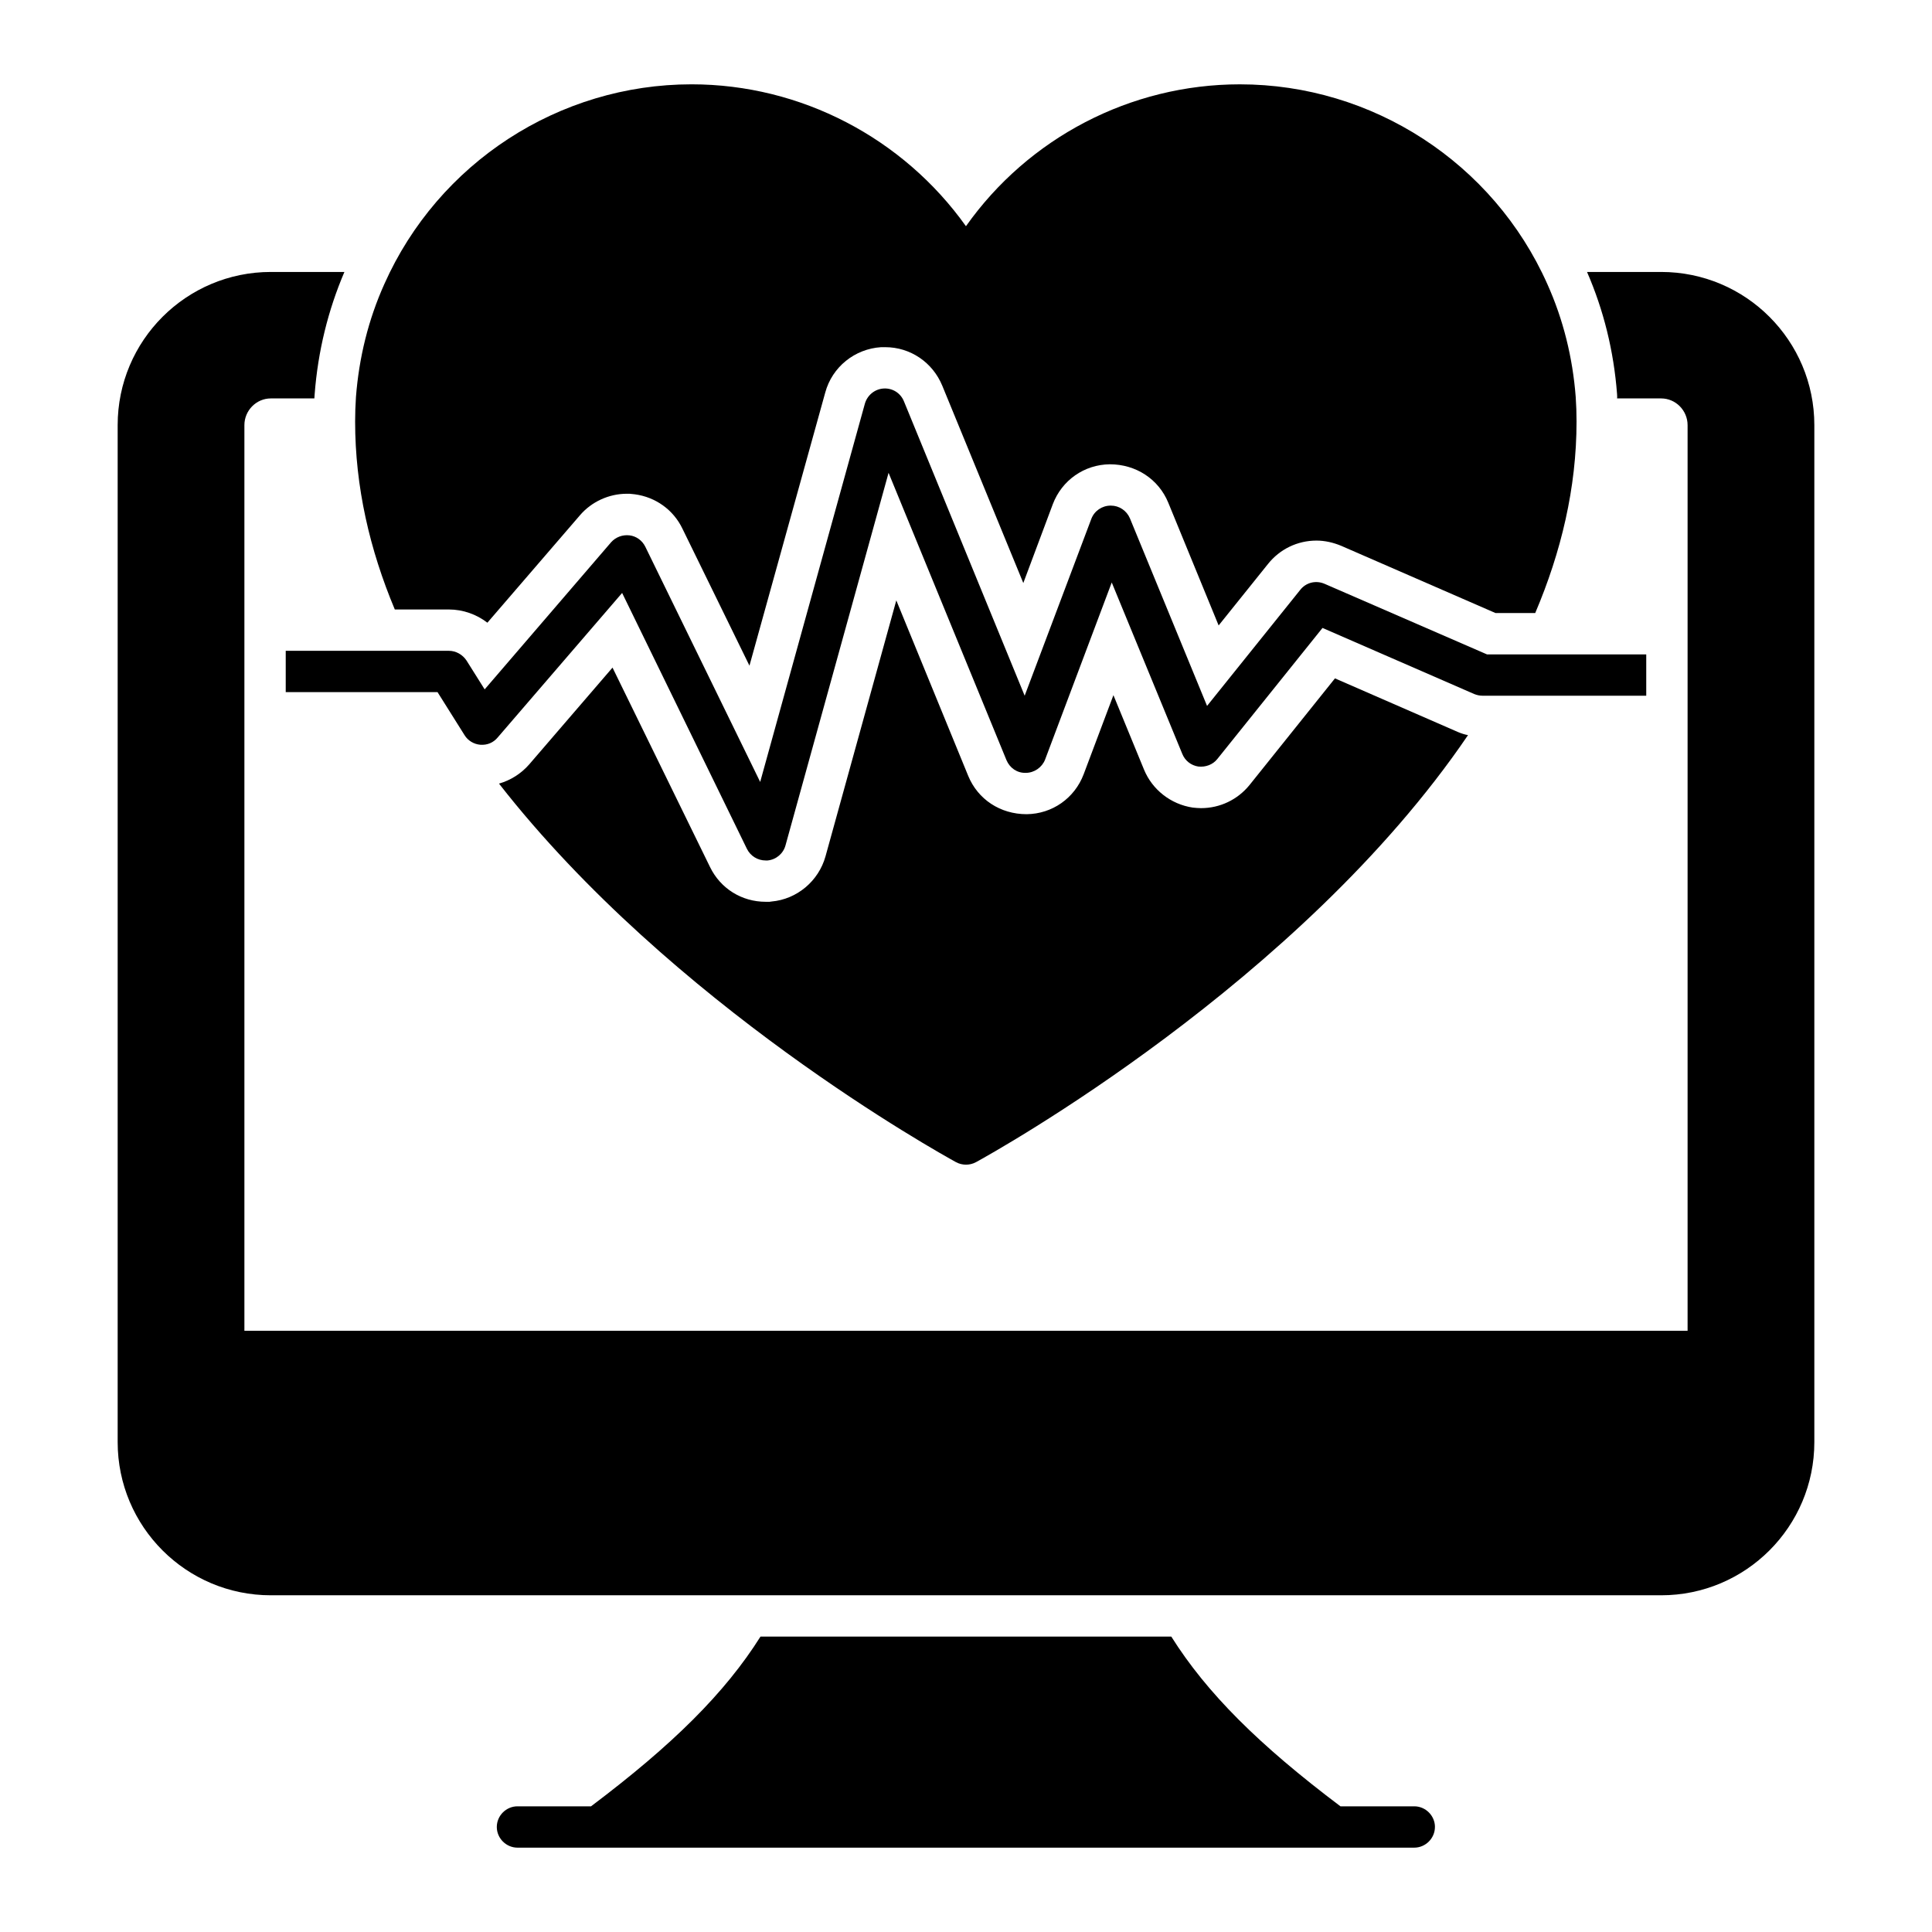
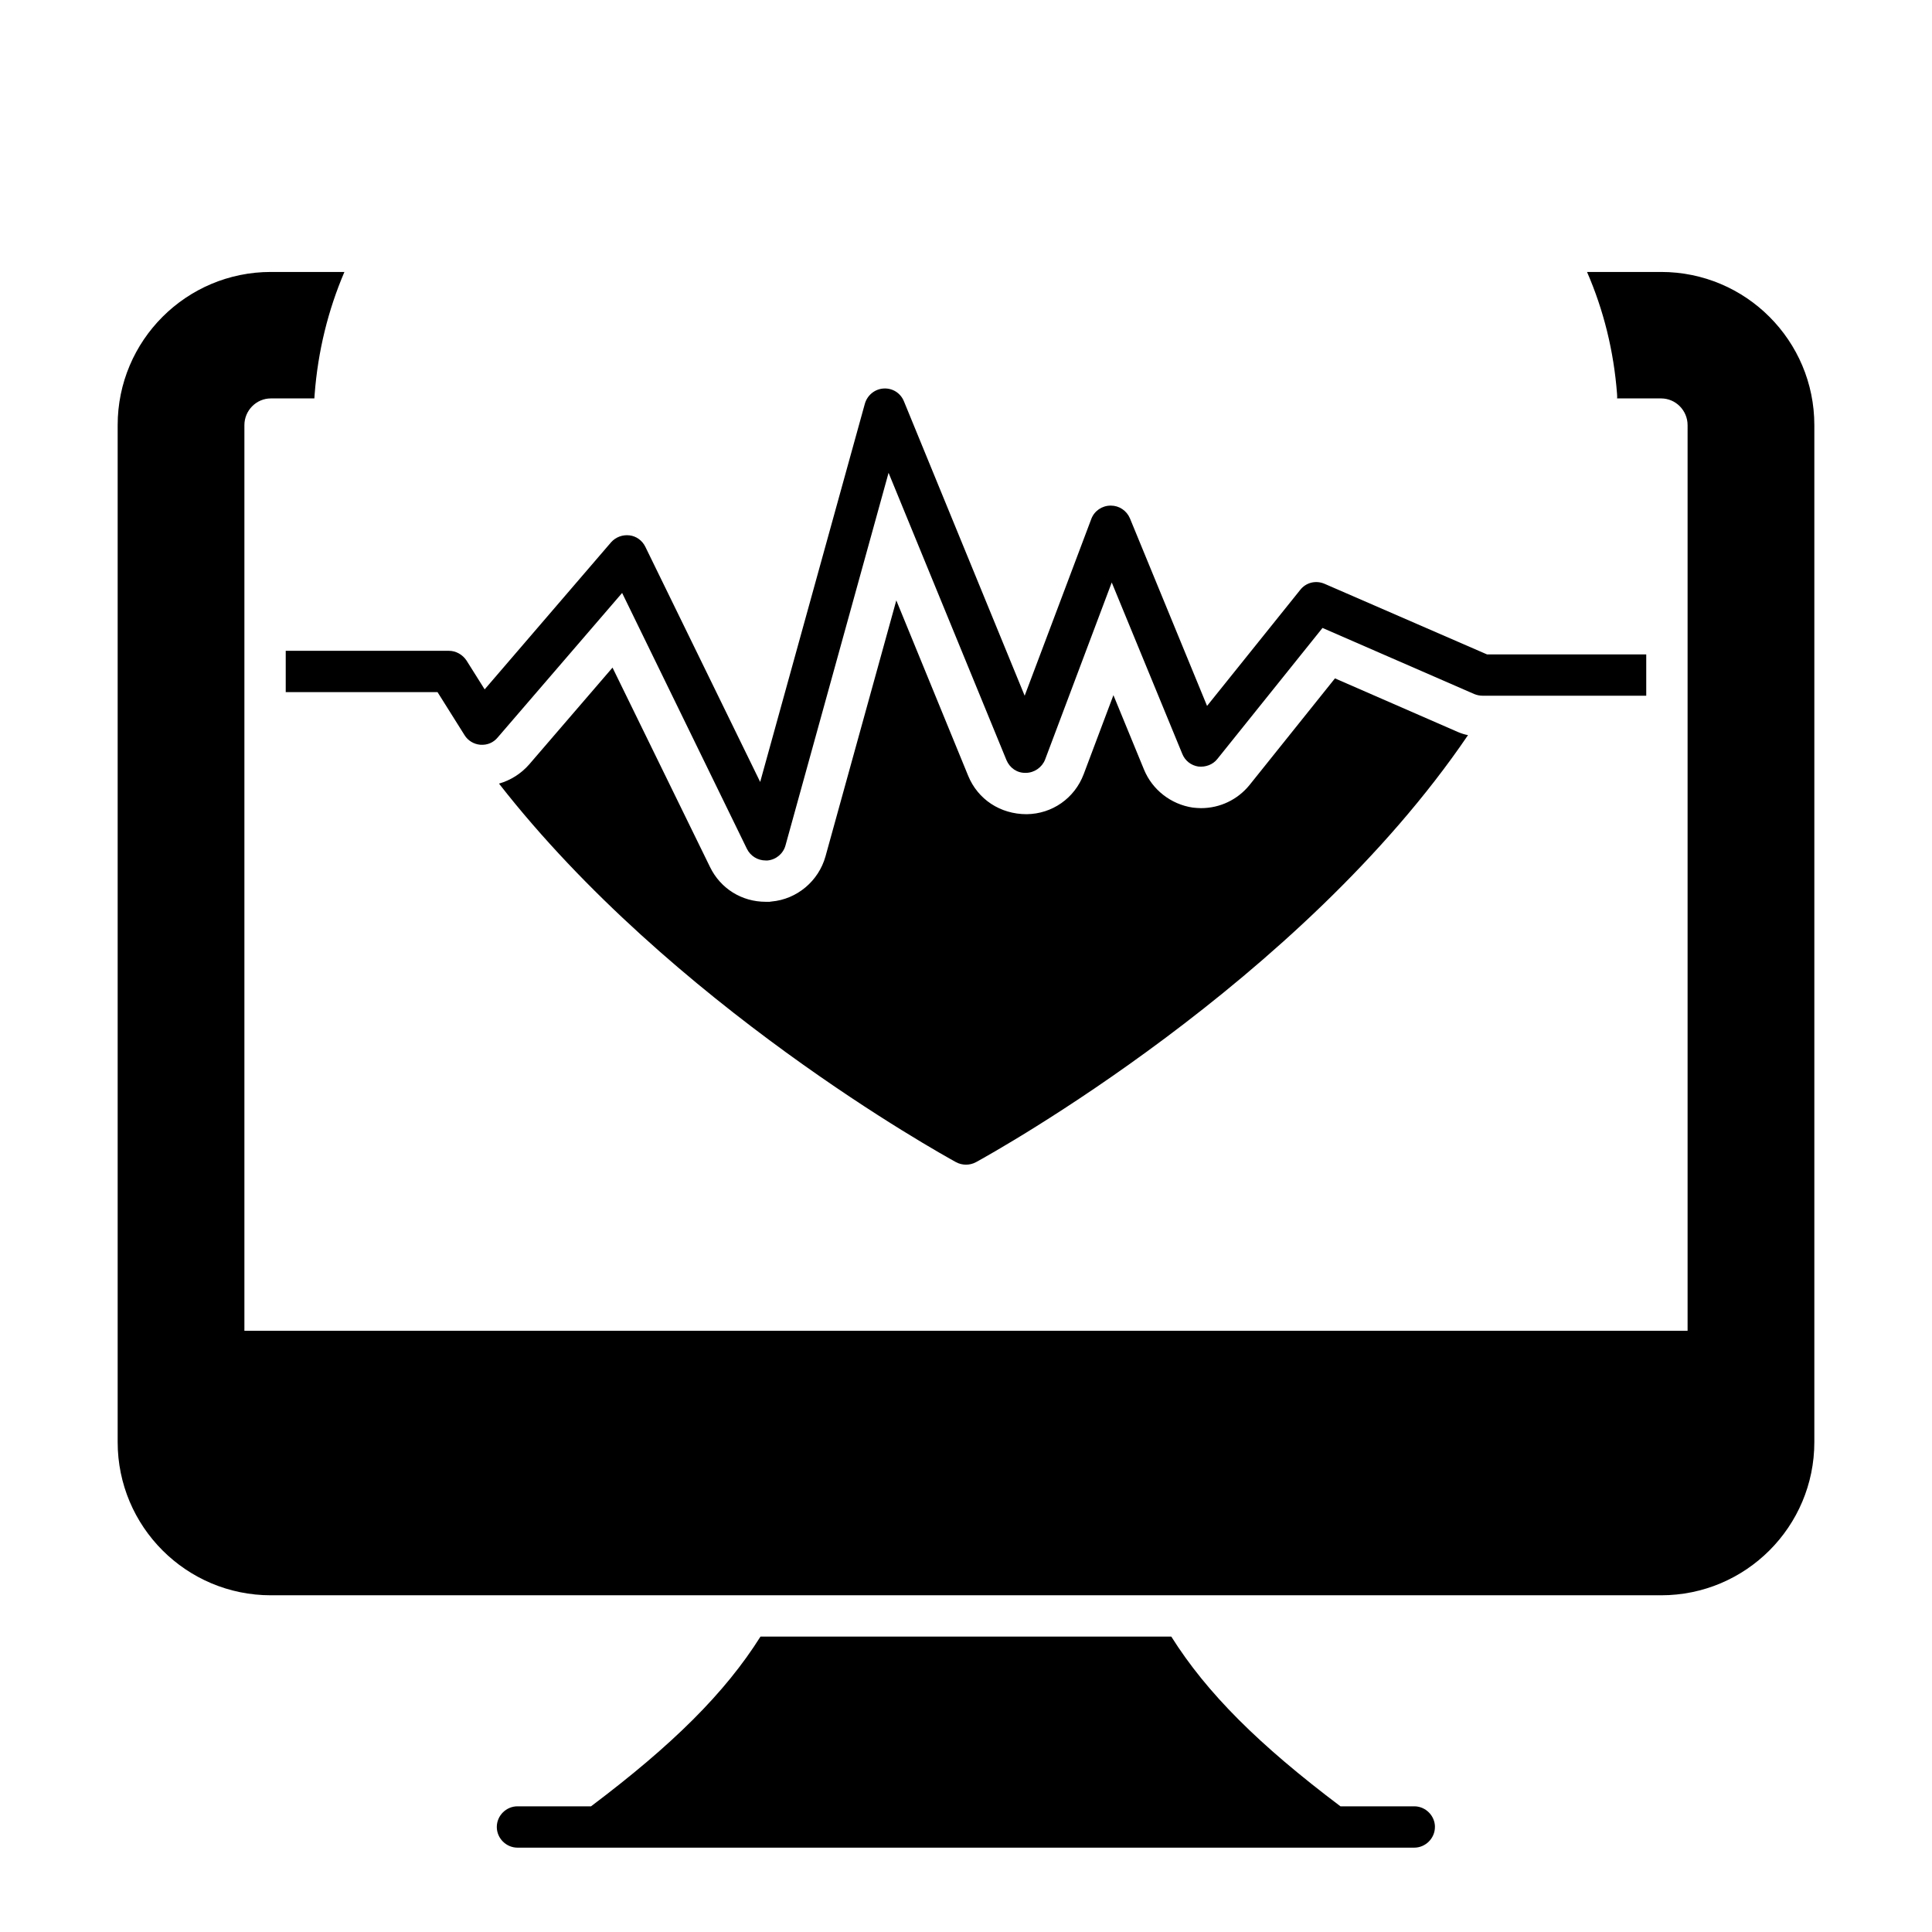
<svg xmlns="http://www.w3.org/2000/svg" fill="#000000" width="800px" height="800px" version="1.1" viewBox="144 144 512 512">
  <g>
-     <path d="m524.27 628.17c0 2.992-2.481 5.477-5.477 5.477h-237.66c-2.992 0-5.477-2.484-5.477-5.477s2.484-5.477 5.477-5.477h19.496c21.613-16.281 35.484-30.012 44.906-44.977h108.87c9.418 14.969 23.215 28.695 44.828 44.977h19.566c2.996 0 5.477 2.484 5.477 5.477z" />
+     <path d="m524.27 628.17c0 2.992-2.481 5.477-5.477 5.477h-237.66c-2.992 0-5.477-2.484-5.477-5.477s2.484-5.477 5.477-5.477h19.496c21.613-16.281 35.484-30.012 44.906-44.977h108.87c9.418 14.969 23.215 28.695 44.828 44.977h19.566c2.996 0 5.477 2.484 5.477 5.477" />
    <path d="m584.22 216.07h-19.641c4.383 10.078 7.082 20.883 7.957 32.348 0 0.363 0.074 0.805 0 1.168h11.684c3.871 0 7.008 3.211 7.008 7.082v240h-382.46v-240c0-3.871 3.141-7.082 7.008-7.082h11.535c0-0.363 0.074-0.73 0.074-1.094 0.875-11.465 3.578-22.344 7.887-32.418l-19.492-0.004c-22.414 0-40.598 18.18-40.598 40.598v269.5c0 22.414 18.18 40.598 40.598 40.598h368.44c22.414 0 40.598-18.18 40.598-40.598v-269.5c0-22.414-18.184-40.598-40.598-40.598z" />
    <path d="m530.41 338.01c0.875 0.363 1.754 0.656 2.629 0.805-44.539 65.566-125.73 110.62-130.41 113.18-0.805 0.438-1.754 0.656-2.629 0.656s-1.824-0.219-2.629-0.656c-4.383-2.414-75.426-41.77-121.13-100.33 3.066-0.875 5.84-2.629 7.957-5.039l22.125-25.703 25.848 52.863c2.773 5.695 8.398 9.199 14.75 9.199h1.023l0.512-0.074c6.719-0.586 12.484-5.402 14.312-11.977l18.762-67.824 19.059 46.512c2.555 6.207 8.469 10.148 15.48 10.148 6.789-0.074 12.703-4.234 15.113-10.586l7.887-20.957 8.102 19.715c2.191 5.328 7.082 9.199 12.926 10.078 0.73 0.074 1.535 0.145 2.191 0.145 5.039 0 9.711-2.262 12.852-6.133l22.637-28.258z" />
-     <path d="m561.8 255.72c0 17.598-4.09 34.609-10.953 50.746h-10.516l-40.891-17.816c-2.113-0.875-4.305-1.387-6.566-1.387-5.039 0-9.711 2.262-12.852 6.207l-13.07 16.281-13.359-32.562c-2.555-6.207-8.543-10.148-15.48-10.148-6.789 0.074-12.703 4.234-15.113 10.586l-7.812 20.883-21.469-52.281c-2.555-6.207-8.469-10.223-15.113-10.223h-1.094c-7.008 0.438-12.996 5.258-14.82 12.047l-20.078 72.359-17.75-36.289c-2.41-5.039-7.156-8.398-12.633-9.129l-1.387-0.145h-0.73c-4.746 0-9.348 2.117-12.414 5.695l-24.535 28.477c-2.848-2.191-6.426-3.504-10.223-3.504h-14.312c-6.644-15.844-10.516-32.492-10.516-49.797 0-2.191 0.074-4.309 0.219-6.5 0.805-10.441 3.285-20.516 7.519-29.938 14.312-32.129 46.293-52.938 81.414-52.938 28.988 0 56.074 14.238 72.723 37.602 16.512-23.359 43.527-37.598 72.59-37.598 35.121 0 67.176 20.809 81.484 52.938 4.234 9.418 6.719 19.496 7.519 29.938 0.148 2.113 0.219 4.305 0.219 6.496z" />
    <path d="m580.27 317.42v10.953h-43.371c-0.73 0-1.461-0.145-2.191-0.438l-40.23-17.523-27.891 34.754c-1.168 1.461-3.066 2.191-5.039 1.973-1.898-0.293-3.504-1.535-4.234-3.359l-18.691-45.418-17.668 46.949c-0.805 2.043-2.848 3.504-5.109 3.504-2.34 0.074-4.238-1.312-5.117-3.356l-31.25-76.156-27.309 98.715c-0.586 2.191-2.484 3.797-4.746 4.016h-0.512c-2.117 0-4.016-1.168-4.965-3.066l-33.078-67.832-33.004 38.332c-1.094 1.312-2.703 2.043-4.602 1.898-1.68-0.145-3.285-1.094-4.16-2.555l-7.156-11.391-40.227 0.004v-10.953h43.227c1.898 0 3.652 1.023 4.672 2.555l4.82 7.668 33.512-38.992c1.242-1.387 3.066-2.043 4.891-1.824s3.359 1.387 4.16 2.992l30.453 62.355 27.746-100.25c0.656-2.262 2.629-3.871 4.965-4.016 2.41-0.145 4.527 1.242 5.402 3.434l31.98 77.98 17.668-46.875c0.805-2.117 2.848-3.504 5.109-3.504h0.074c2.191 0 4.16 1.312 5.039 3.359l20.445 49.723 24.68-30.738c1.531-1.973 4.16-2.629 6.5-1.605l43.004 18.688z" />
  </g>
</svg>